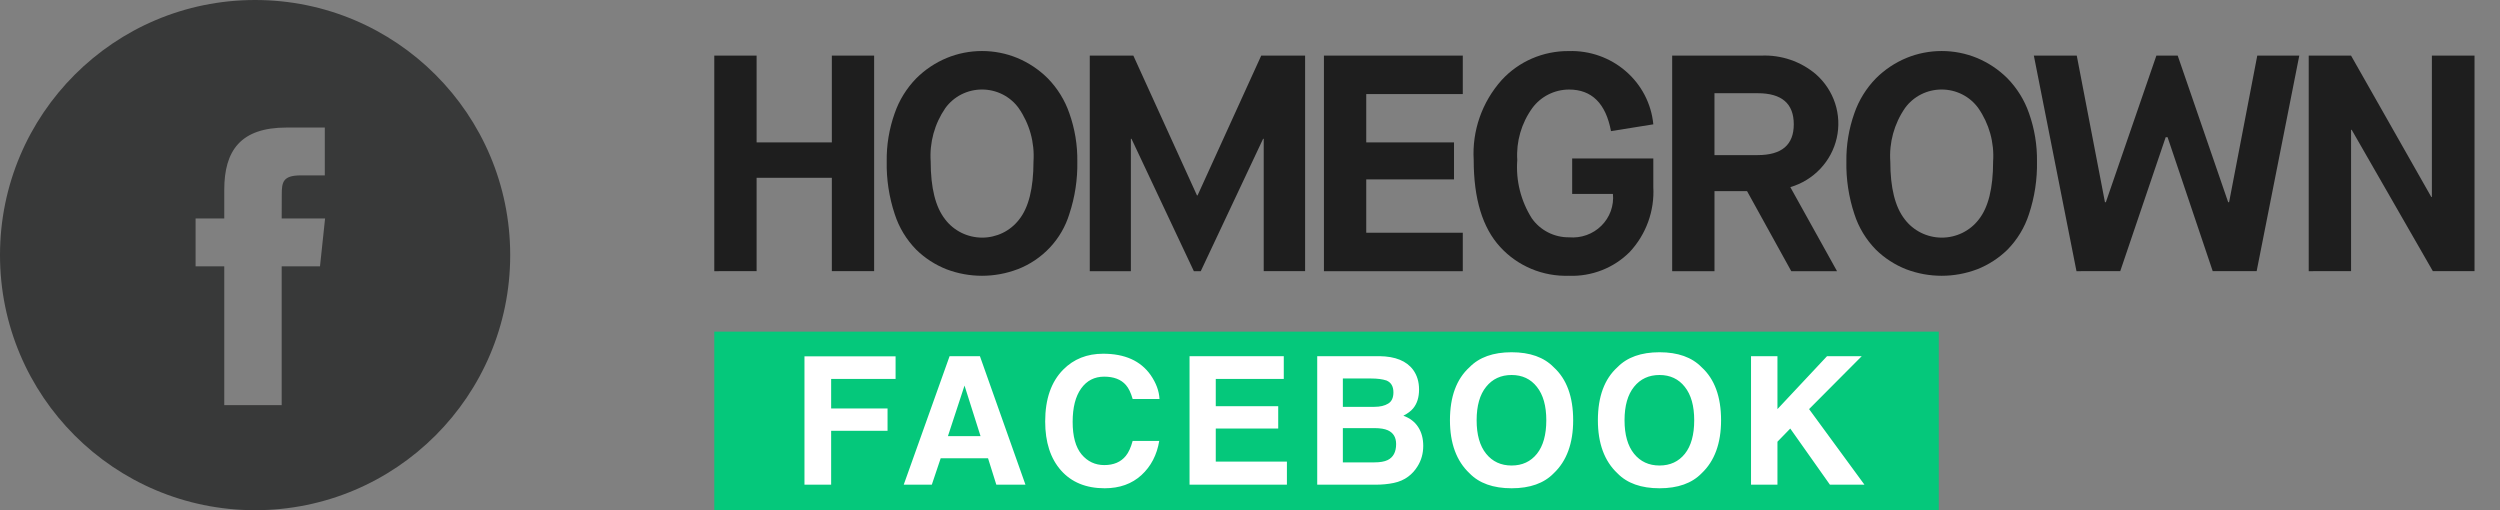
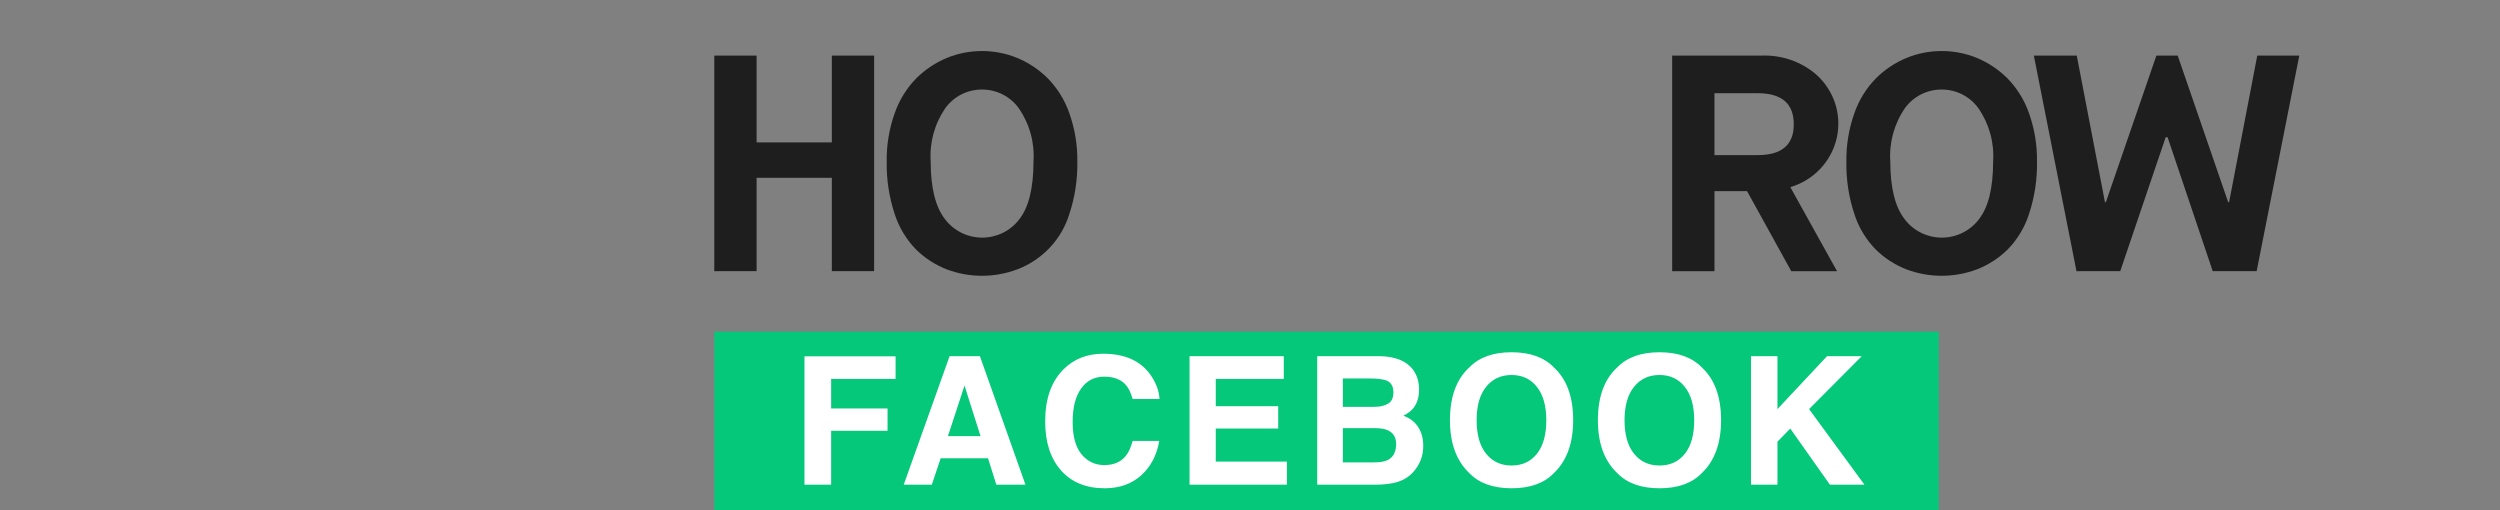
<svg xmlns="http://www.w3.org/2000/svg" width="98" height="20" viewBox="0 0 98 20" fill="none">
  <rect x="0" y="0" width="98" height="20" fill="#808080" stroke="none" />
  <path d="M28 10.63V2.18H29.659V5.583H32.608V2.18H34.266V10.628H32.608V6.971H29.659V10.628L28 10.63Z" fill="#1E1E1E" />
  <path d="M39.882 10.557C38.989 10.895 37.999 10.895 37.106 10.557C36.662 10.382 36.259 10.122 35.92 9.791C35.531 9.395 35.24 8.916 35.072 8.39C34.852 7.727 34.746 7.031 34.759 6.333C34.749 5.688 34.855 5.047 35.072 4.438C35.249 3.926 35.539 3.458 35.92 3.068C36.261 2.729 36.666 2.458 37.113 2.272C37.551 2.092 38.021 2 38.495 2C38.97 2 39.44 2.092 39.877 2.272C40.324 2.458 40.729 2.729 41.07 3.068C41.452 3.458 41.741 3.926 41.918 4.438C42.134 5.047 42.24 5.688 42.231 6.333C42.244 7.031 42.138 7.727 41.918 8.39C41.768 8.879 41.508 9.328 41.156 9.703C40.804 10.079 40.37 10.37 39.886 10.557H39.882ZM37.047 8.596C37.215 8.818 37.433 8.998 37.684 9.123C37.935 9.248 38.213 9.313 38.494 9.315C38.776 9.316 39.053 9.252 39.306 9.13C39.558 9.007 39.777 8.828 39.947 8.608C40.324 8.137 40.512 7.379 40.513 6.333C40.563 5.588 40.358 4.849 39.929 4.233C39.766 4.009 39.55 3.826 39.301 3.7C39.051 3.574 38.775 3.509 38.495 3.509C38.214 3.509 37.938 3.574 37.688 3.7C37.439 3.826 37.224 4.009 37.06 4.233C36.635 4.85 36.432 5.589 36.483 6.333C36.483 7.363 36.671 8.117 37.048 8.596" fill="#1E1E1E" />
-   <path d="M42.719 10.63V2.18H44.427L46.921 7.659H46.945L49.44 2.18H51.16V10.628H49.538V5.44H49.514L47.07 10.63H46.799L44.354 5.44H44.33V10.63H42.719Z" fill="#1E1E1E" />
-   <path d="M51.898 10.63V2.18H57.341V3.688H53.557V5.583H56.997V7.032H53.557V9.122H57.341V10.631L51.898 10.63Z" fill="#1E1E1E" />
-   <path d="M61.505 10.81C60.999 10.827 60.495 10.735 60.029 10.54C59.563 10.345 59.146 10.052 58.808 9.682C58.115 8.93 57.769 7.793 57.769 6.273C57.701 5.125 58.096 3.998 58.869 3.135C59.2 2.775 59.605 2.487 60.057 2.292C60.51 2.097 60.999 1.998 61.493 2.002C62.314 1.975 63.115 2.258 63.731 2.792C64.348 3.325 64.734 4.07 64.81 4.874L63.151 5.14C62.947 4.053 62.398 3.51 61.505 3.51C61.224 3.511 60.947 3.577 60.698 3.703C60.448 3.829 60.232 4.011 60.067 4.235C59.639 4.828 59.431 5.548 59.477 6.274C59.416 7.077 59.616 7.878 60.049 8.561C60.212 8.792 60.43 8.981 60.684 9.11C60.938 9.24 61.22 9.306 61.507 9.303C61.739 9.323 61.973 9.293 62.192 9.215C62.411 9.137 62.61 9.012 62.774 8.849C62.938 8.687 63.064 8.491 63.142 8.275C63.22 8.059 63.249 7.829 63.227 7.601H61.629V6.213H64.81V7.335C64.835 7.797 64.766 8.26 64.608 8.696C64.45 9.132 64.205 9.533 63.888 9.875C63.579 10.186 63.207 10.43 62.796 10.591C62.385 10.752 61.945 10.827 61.503 10.811" fill="#1E1E1E" />
  <path d="M65.549 10.63V2.18H69.038C69.822 2.145 70.589 2.406 71.183 2.91C71.533 3.218 71.793 3.612 71.937 4.052C72.08 4.491 72.102 4.96 72 5.411C71.898 5.861 71.676 6.277 71.356 6.616C71.037 6.954 70.631 7.203 70.181 7.336L72.012 10.631H70.218L68.485 7.493H67.208V10.631L65.549 10.63ZM67.207 6.08H68.902C69.845 6.08 70.316 5.678 70.316 4.873C70.316 4.06 69.845 3.654 68.902 3.654H67.207V6.08Z" fill="#1E1E1E" />
  <path d="M77.501 10.557C76.608 10.895 75.618 10.895 74.725 10.557C74.281 10.382 73.878 10.122 73.539 9.791C73.15 9.395 72.859 8.916 72.691 8.39C72.471 7.726 72.365 7.031 72.378 6.333C72.369 5.688 72.475 5.047 72.691 4.438C72.868 3.926 73.158 3.458 73.539 3.068C73.88 2.729 74.285 2.458 74.732 2.272C75.17 2.092 75.64 2 76.114 2C76.589 2 77.059 2.092 77.497 2.272C77.943 2.458 78.349 2.729 78.689 3.068C79.07 3.458 79.36 3.926 79.537 4.438C79.753 5.047 79.859 5.688 79.85 6.333C79.863 7.031 79.757 7.726 79.537 8.39C79.369 8.915 79.079 9.395 78.689 9.791C78.35 10.121 77.947 10.382 77.503 10.557H77.501ZM74.665 8.596C74.832 8.818 75.051 8.998 75.302 9.123C75.553 9.248 75.83 9.313 76.111 9.315C76.393 9.316 76.671 9.252 76.923 9.13C77.175 9.007 77.395 8.828 77.564 8.608C77.941 8.137 78.13 7.379 78.13 6.333C78.181 5.588 77.975 4.849 77.546 4.233C77.383 4.009 77.168 3.826 76.918 3.7C76.669 3.574 76.392 3.509 76.112 3.509C75.831 3.509 75.555 3.574 75.306 3.7C75.056 3.826 74.841 4.009 74.678 4.233C74.252 4.85 74.049 5.589 74.1 6.333C74.1 7.363 74.289 8.117 74.665 8.596" fill="#1E1E1E" />
  <path d="M81.398 10.63L79.727 2.18H81.409L82.514 7.925H82.55L84.53 2.18H85.366L87.344 7.925H87.381L88.485 2.18H90.132L88.461 10.628H86.738L84.969 5.378H84.895L83.114 10.628L81.398 10.63Z" fill="#1E1E1E" />
-   <path d="M90.502 10.63V2.18H92.161L95.305 7.719H95.33V2.18H97.001V10.628H95.367L92.186 5.089H92.162V10.628L90.502 10.63Z" fill="#1E1E1E" />
-   <path fill-rule="evenodd" clip-rule="evenodd" d="M10 0C4.477 0 0 4.477 0 10C0 15.523 4.477 20 10 20C15.523 20 20 15.523 20 10C20 4.477 15.523 0 10 0ZM11.042 10.439V15.88H8.791V10.44H7.667V8.565H8.791V7.439C8.791 5.91 9.426 5 11.23 5H12.732V6.875H11.794C11.091 6.875 11.045 7.137 11.045 7.626L11.042 8.564H12.743L12.544 10.439H11.042Z" fill="#383939" />
  <path d="M76 13H28V20H76V13Z" fill="#05C87B" />
  <path d="M35.107 14.854H32.581V16.013H34.792V16.888H32.581V19H31.535V13.969H35.107V14.854ZM38.731 17.964H36.875L36.527 19H35.426L37.224 13.962H38.413L40.198 19H39.056L38.731 17.964ZM38.437 17.096L37.809 15.114L37.159 17.096H38.437ZM44.745 18.624C44.369 18.968 43.888 19.14 43.303 19.14C42.578 19.14 42.008 18.908 41.594 18.443C41.179 17.976 40.971 17.335 40.971 16.522C40.971 15.642 41.207 14.964 41.679 14.488C42.089 14.074 42.611 13.866 43.244 13.866C44.092 13.866 44.712 14.144 45.104 14.7C45.32 15.012 45.437 15.326 45.452 15.64H44.4C44.331 15.399 44.244 15.216 44.136 15.093C43.945 14.874 43.661 14.765 43.285 14.765C42.903 14.765 42.601 14.92 42.38 15.23C42.159 15.538 42.048 15.974 42.048 16.539C42.048 17.104 42.164 17.528 42.397 17.811C42.632 18.091 42.929 18.231 43.289 18.231C43.658 18.231 43.939 18.11 44.133 17.869C44.24 17.739 44.329 17.544 44.4 17.284H45.442C45.351 17.833 45.119 18.28 44.745 18.624ZM50.106 16.799H47.658V18.094H50.447V19H46.63V13.962H50.324V14.854H47.658V15.924H50.106V16.799ZM53.918 19H51.635V13.962H54.082C54.7 13.971 55.137 14.15 55.395 14.498C55.55 14.713 55.627 14.969 55.627 15.268C55.627 15.575 55.55 15.822 55.395 16.009C55.308 16.114 55.18 16.21 55.012 16.296C55.269 16.39 55.463 16.538 55.593 16.741C55.725 16.944 55.791 17.19 55.791 17.479C55.791 17.777 55.716 18.045 55.566 18.282C55.47 18.439 55.35 18.572 55.207 18.679C55.045 18.802 54.853 18.886 54.632 18.932C54.414 18.977 54.176 19 53.918 19ZM53.894 16.782H52.64V18.125H53.877C54.098 18.125 54.27 18.095 54.393 18.036C54.617 17.927 54.728 17.717 54.728 17.407C54.728 17.145 54.62 16.965 54.403 16.867C54.283 16.812 54.113 16.784 53.894 16.782ZM54.417 15.821C54.554 15.739 54.622 15.592 54.622 15.38C54.622 15.146 54.531 14.991 54.349 14.915C54.191 14.863 53.991 14.837 53.747 14.837H52.64V15.948H53.877C54.098 15.948 54.278 15.906 54.417 15.821ZM59.255 19.14C58.535 19.14 57.984 18.944 57.604 18.552C57.094 18.072 56.838 17.379 56.838 16.474C56.838 15.551 57.094 14.859 57.604 14.396C57.984 14.004 58.535 13.808 59.255 13.808C59.975 13.808 60.525 14.004 60.906 14.396C61.414 14.859 61.668 15.551 61.668 16.474C61.668 17.379 61.414 18.072 60.906 18.552C60.525 18.944 59.975 19.14 59.255 19.14ZM60.249 17.787C60.493 17.479 60.615 17.041 60.615 16.474C60.615 15.909 60.492 15.473 60.246 15.165C60.002 14.855 59.672 14.7 59.255 14.7C58.838 14.7 58.505 14.854 58.257 15.162C58.008 15.469 57.884 15.907 57.884 16.474C57.884 17.041 58.008 17.479 58.257 17.787C58.505 18.094 58.838 18.248 59.255 18.248C59.672 18.248 60.003 18.094 60.249 17.787ZM65.053 19.14C64.333 19.14 63.783 18.944 63.402 18.552C62.892 18.072 62.637 17.379 62.637 16.474C62.637 15.551 62.892 14.859 63.402 14.396C63.783 14.004 64.333 13.808 65.053 13.808C65.773 13.808 66.323 14.004 66.704 14.396C67.212 14.859 67.466 15.551 67.466 16.474C67.466 17.379 67.212 18.072 66.704 18.552C66.323 18.944 65.773 19.14 65.053 19.14ZM66.048 17.787C66.292 17.479 66.413 17.041 66.413 16.474C66.413 15.909 66.29 15.473 66.044 15.165C65.8 14.855 65.47 14.7 65.053 14.7C64.636 14.7 64.303 14.854 64.055 15.162C63.807 15.469 63.682 15.907 63.682 16.474C63.682 17.041 63.807 17.479 64.055 17.787C64.303 18.094 64.636 18.248 65.053 18.248C65.47 18.248 65.802 18.094 66.048 17.787ZM73.087 19H71.733L70.178 16.799L69.676 17.315V19H68.64V13.962H69.676V16.037L71.62 13.962H72.981L70.916 16.037L73.087 19Z" fill="white" />
</svg>